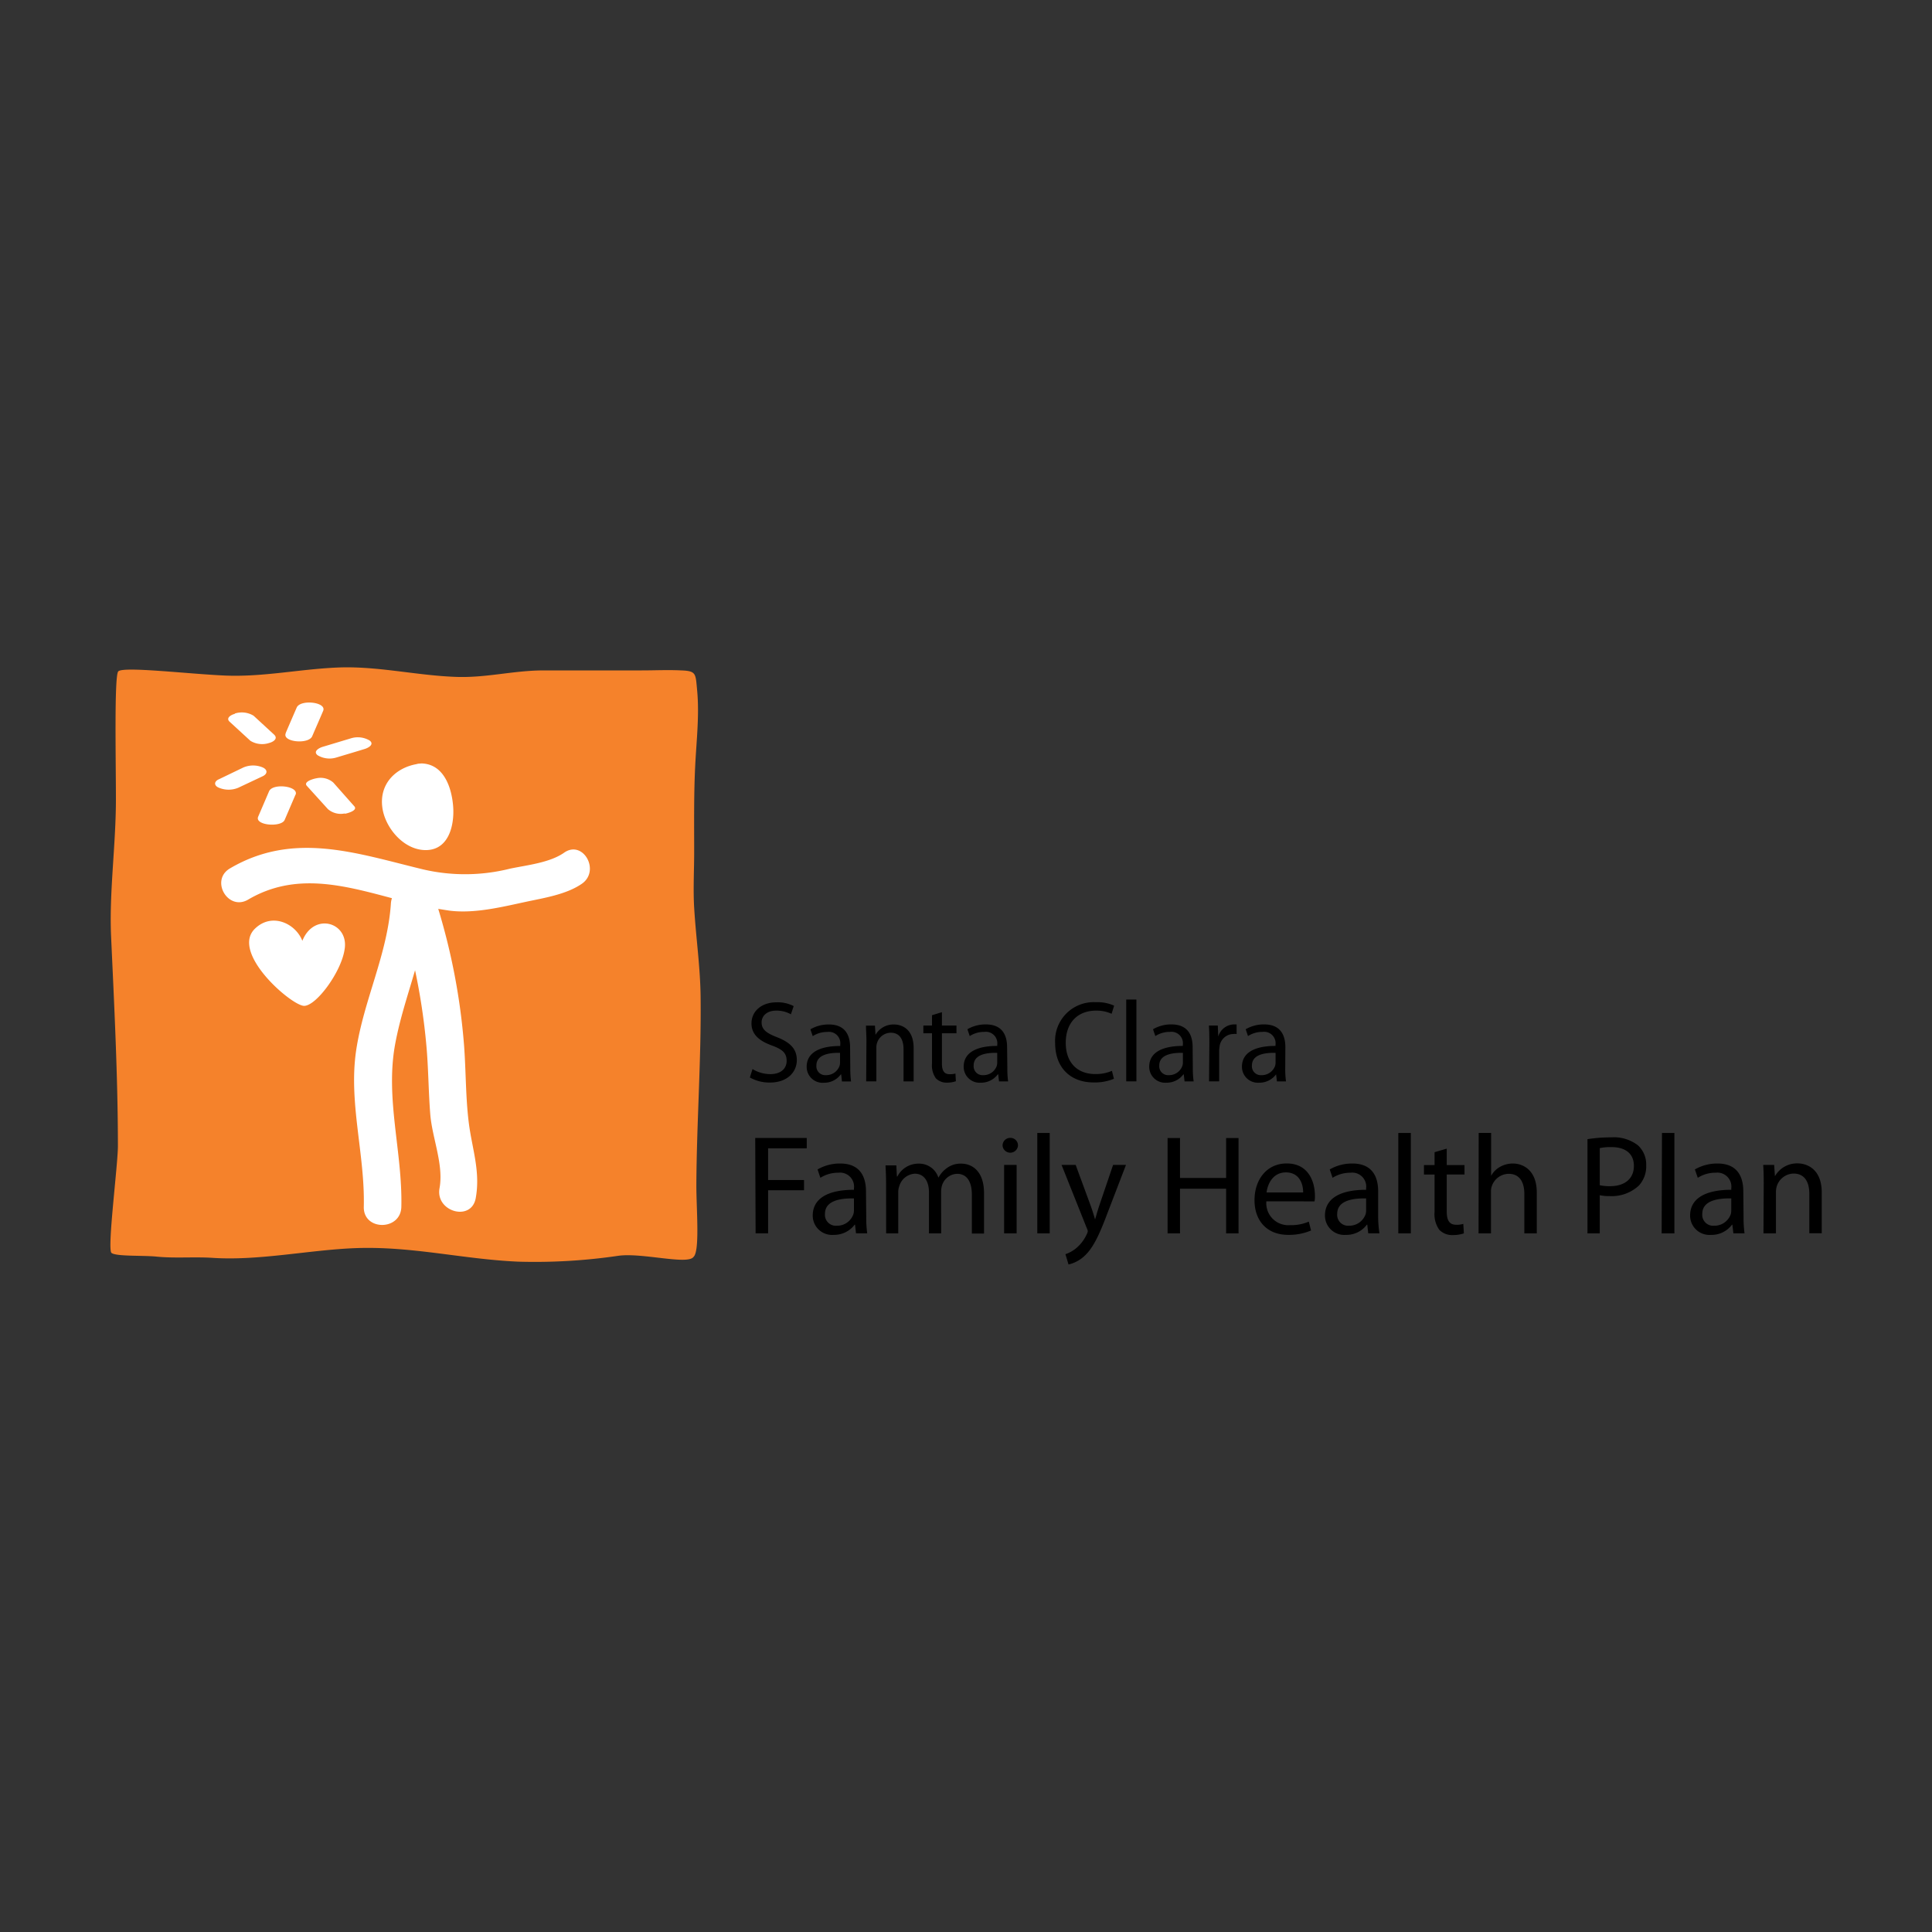
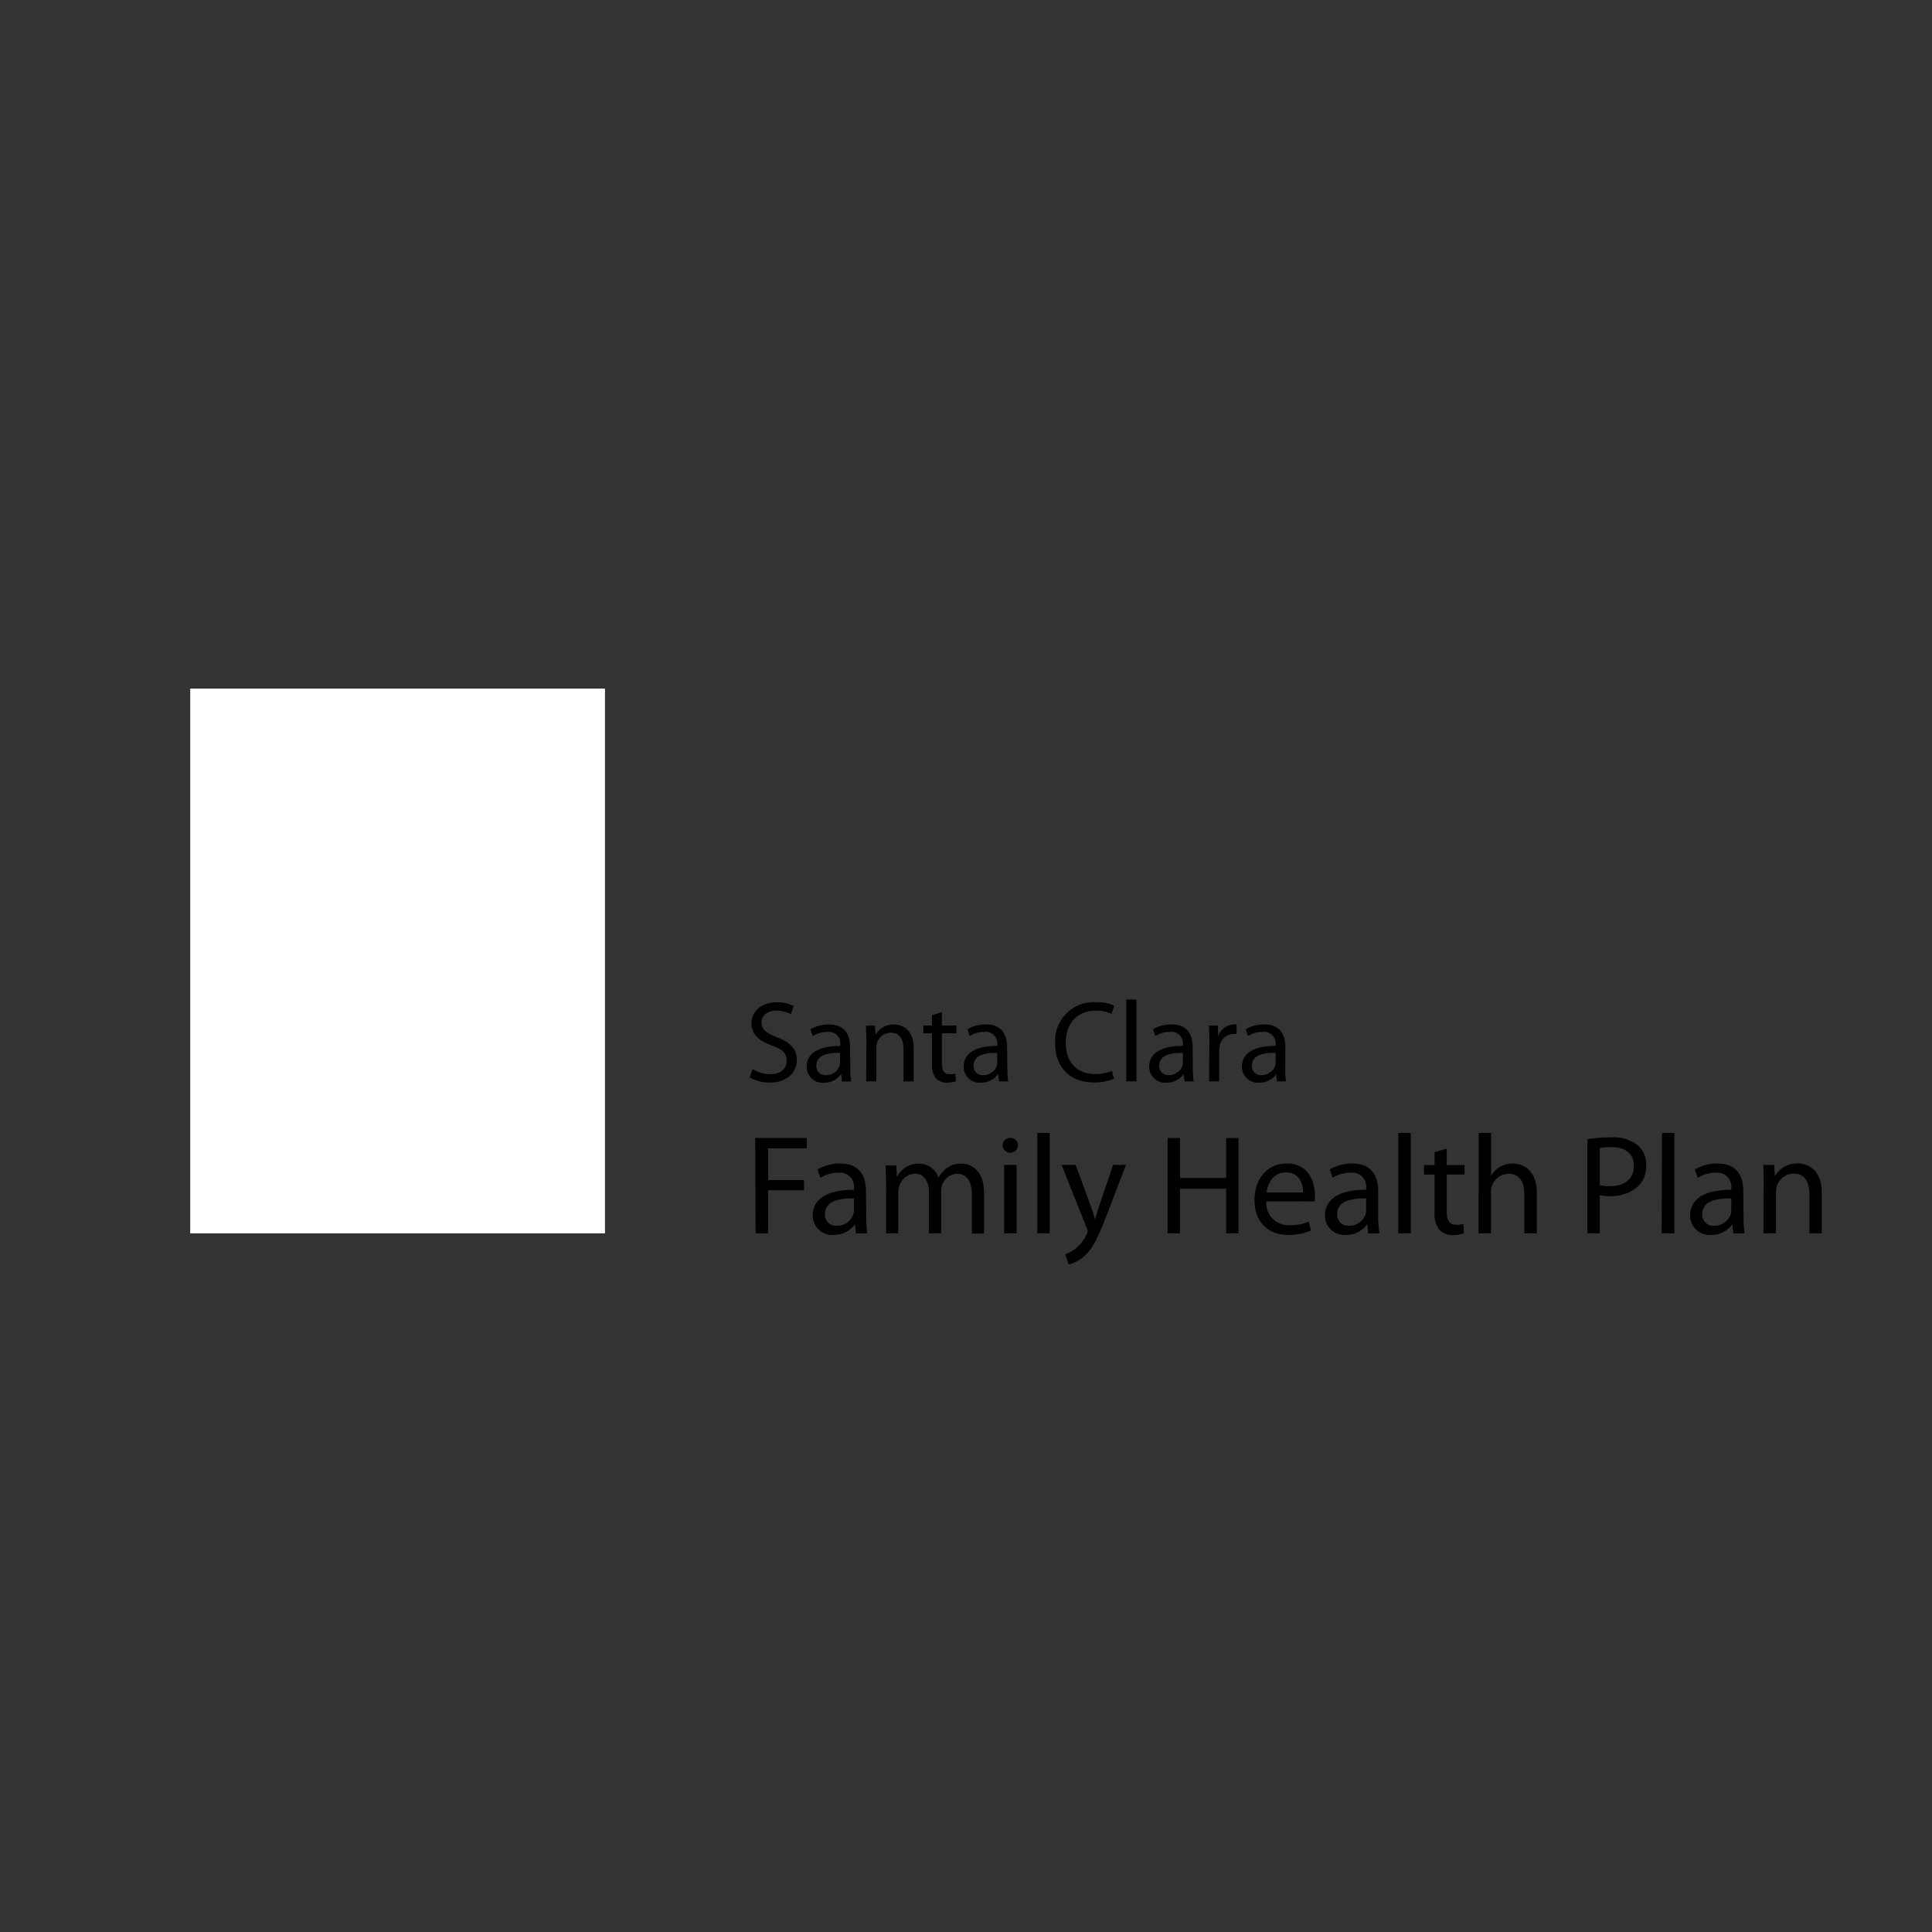
<svg xmlns="http://www.w3.org/2000/svg" id="Logos" viewBox="0 0 300 300">
  <rect x="0" y="0" width="300" height="300" fill="#333333" stroke="none" />
  <defs>
    <style>.cls-1{fill:#fff;}.cls-2{fill:#f5822b;}</style>
  </defs>
  <title>clientlogo_SCFHP</title>
  <g id="SCFHP">
    <path data-name="colorgroup1" d="M116.85,166a5.26,5.26,0,0,0,2.77.79c1.6,0,2.53-.84,2.53-2.06s-.64-1.77-2.27-2.38c-2-.71-3.19-1.75-3.19-3.43,0-1.89,1.55-3.28,3.9-3.28a5.34,5.34,0,0,1,2.65.59l-.43,1.27a4.5,4.5,0,0,0-2.27-.57c-1.65,0-2.28,1-2.28,1.81,0,1.12.74,1.68,2.4,2.32,2,.79,3.07,1.78,3.07,3.55s-1.37,3.49-4.21,3.49a6.23,6.23,0,0,1-3.08-.79ZM132,162.6c0-1.71-.65-3.52-3.29-3.52a5.6,5.6,0,0,0-2.87.75l.36,1.06a4.11,4.11,0,0,1,2.27-.65,1.77,1.77,0,0,1,2,2v.18c-3.35,0-5.21,1.12-5.21,3.22a2.47,2.47,0,0,0,2.65,2.49,3.2,3.2,0,0,0,2.65-1.3h.06l.12,1.1h1.41a16,16,0,0,1-.12-2.07ZM130.44,165a2,2,0,0,1-.07.5,2.2,2.2,0,0,1-2.13,1.45,1.38,1.38,0,0,1-1.47-1.51c0-1.68,2-2,3.67-1.95Zm4.06,2.91h1.58v-5.21a2.3,2.3,0,0,1,.1-.73,2.27,2.27,0,0,1,2.12-1.61c1.48,0,2,1.16,2,2.56v5h1.57v-5.16c0-3-1.85-3.68-3.06-3.68a3.21,3.21,0,0,0-2.86,1.61h0l-.09-1.43h-1.39c0,.72.07,1.43.07,2.34Zm10.22-10.27v1.61h-1.34v1.2h1.34v4.72a3.41,3.41,0,0,0,.61,2.28,2.3,2.3,0,0,0,1.7.66,4,4,0,0,0,1.4-.22l-.07-1.19a3.12,3.12,0,0,1-.92.1c-.87,0-1.18-.61-1.18-1.68v-4.67h2.26v-1.2h-2.26v-2.08Zm11.66,4.95c0-1.71-.65-3.52-3.29-3.52a5.57,5.57,0,0,0-2.87.75l.36,1.06a4.11,4.11,0,0,1,2.27-.65,1.78,1.78,0,0,1,2,2v.18c-3.35,0-5.21,1.12-5.21,3.22a2.47,2.47,0,0,0,2.65,2.49,3.23,3.23,0,0,0,2.65-1.3H155l.13,1.1h1.41a14.43,14.43,0,0,1-.12-2.07ZM154.85,165a2,2,0,0,1-.07.5,2.18,2.18,0,0,1-2.12,1.45,1.38,1.38,0,0,1-1.47-1.51c0-1.68,1.94-2,3.66-1.95Zm17.81,1.28a6.3,6.3,0,0,1-2.56.5c-2.91,0-4.61-1.87-4.61-4.85,0-3.17,1.88-5,4.71-5a5.63,5.63,0,0,1,2.41.49l.39-1.26a6.36,6.36,0,0,0-2.86-.54,6,6,0,0,0-6.3,6.33c0,4,2.55,6.13,5.95,6.13a7.76,7.76,0,0,0,3.18-.57Zm2.22,1.63h1.58V155.21h-1.58Zm10.31-5.32c0-1.71-.64-3.52-3.29-3.52a5.56,5.56,0,0,0-2.86.75l.36,1.06a4.11,4.11,0,0,1,2.27-.65,1.78,1.78,0,0,1,2,2v.18c-3.35,0-5.22,1.12-5.22,3.22a2.47,2.47,0,0,0,2.66,2.49,3.23,3.23,0,0,0,2.65-1.3h.05l.13,1.1h1.41a14.33,14.33,0,0,1-.13-2.07ZM183.68,165a1.66,1.66,0,0,1-.08.5,2.19,2.19,0,0,1-2.13,1.45,1.38,1.38,0,0,1-1.46-1.51c0-1.68,2-2,3.67-1.95Zm4.06,2.91h1.57v-4.61a4.27,4.27,0,0,1,.06-.74,2.19,2.19,0,0,1,2.11-2,2.28,2.28,0,0,1,.54,0v-1.49c-.15,0-.27,0-.43,0a2.6,2.6,0,0,0-2.42,1.89h0l-.07-1.71h-1.38c.05.8.07,1.68.07,2.7Zm11.85-5.32c0-1.71-.65-3.52-3.29-3.52a5.6,5.6,0,0,0-2.87.75l.36,1.06a4.11,4.11,0,0,1,2.27-.65,1.78,1.78,0,0,1,2,2v.18c-3.35,0-5.21,1.12-5.21,3.22a2.47,2.47,0,0,0,2.65,2.49,3.2,3.2,0,0,0,2.65-1.3h0l.13,1.1h1.41a14.43,14.43,0,0,1-.12-2.07ZM198.07,165a2,2,0,0,1-.07.5,2.2,2.2,0,0,1-2.13,1.45,1.38,1.38,0,0,1-1.47-1.51c0-1.68,1.95-2,3.67-1.95Zm-80.74,26.51h1.94v-6.69h5.58v-1.59h-5.58v-4.92h6v-1.61h-8ZM134.47,185c0-2.11-.79-4.33-4-4.33a6.9,6.9,0,0,0-3.52.92l.44,1.3a5.09,5.09,0,0,1,2.79-.79,2.17,2.17,0,0,1,2.42,2.44v.21c-4.11,0-6.4,1.39-6.4,4a3,3,0,0,0,3.25,3,4,4,0,0,0,3.26-1.58h.06l.15,1.34h1.74a18,18,0,0,1-.15-2.55Zm-1.87,2.94a2,2,0,0,1-.09.61,2.67,2.67,0,0,1-2.61,1.78,1.69,1.69,0,0,1-1.8-1.84c0-2.07,2.39-2.44,4.5-2.4Zm5,3.58h1.88v-6.39a2.54,2.54,0,0,1,.16-.94,2.67,2.67,0,0,1,2.4-1.94c1.47,0,2.21,1.21,2.21,2.9v6.37h1.89V185a3.28,3.28,0,0,1,.16-1,2.54,2.54,0,0,1,2.31-1.73c1.53,0,2.3,1.21,2.3,3.27v6h1.89v-6.24c0-3.69-2.09-4.61-3.52-4.61a3.54,3.54,0,0,0-2.33.75,4.13,4.13,0,0,0-1.2,1.38h-.05a3.12,3.12,0,0,0-3-2.13,3.67,3.67,0,0,0-3.36,2h-.07l-.09-1.73H137.5c.05.88.09,1.76.09,2.88Zm20.47-13.62a1.16,1.16,0,0,0-1.18-1.21,1.18,1.18,0,0,0-1.21,1.21,1.2,1.2,0,0,0,2.39,0m-2.15,13.62h1.94V180.89h-1.94Zm5.15,0H163V175.93h-1.93Zm3.77-10.63,3.91,9.8a1.35,1.35,0,0,1,.16.5,1.39,1.39,0,0,1-.16.46,6.08,6.08,0,0,1-1.62,2.15,5.34,5.34,0,0,1-1.69.95l.48,1.6a5.45,5.45,0,0,0,2.37-1.23c1.32-1.16,2.27-3,3.64-6.65l2.91-7.58h-2l-2.12,6.24c-.26.77-.48,1.58-.68,2.22h0c-.18-.64-.44-1.48-.7-2.18l-2.31-6.28Zm16.46-4.18v14.81h1.93v-6.94h7.16v6.94h1.93V176.71h-1.93v6.2h-7.16v-6.2Zm22.82,9.84a4.25,4.25,0,0,0,.06-.89c0-2-.89-5-4.38-5-3.1,0-5,2.51-5,5.71s1.95,5.38,5.23,5.38a8.79,8.79,0,0,0,3.55-.68l-.35-1.38a6.86,6.86,0,0,1-2.94.55,3.41,3.41,0,0,1-3.65-3.7Zm-7.45-1.38c.16-1.34,1-3.12,3-3.12,2.17,0,2.7,1.91,2.68,3.12ZM214,185c0-2.11-.79-4.33-4-4.33a6.9,6.9,0,0,0-3.52.92l.44,1.3a5.12,5.12,0,0,1,2.79-.79,2.17,2.17,0,0,1,2.42,2.44v.21c-4.1,0-6.39,1.39-6.39,4a3,3,0,0,0,3.25,3,3.93,3.93,0,0,0,3.25-1.58h.07l.15,1.34h1.74A17.85,17.85,0,0,1,214,189Zm-1.87,2.94a2,2,0,0,1-.08.61,2.69,2.69,0,0,1-2.61,1.78,1.69,1.69,0,0,1-1.8-1.84c0-2.07,2.39-2.44,4.49-2.4Zm5,3.58h1.94V175.93h-1.94Zm5.63-12.61v2h-1.65v1.47h1.65v5.8a4.14,4.14,0,0,0,.74,2.79,2.78,2.78,0,0,0,2.09.81,5.4,5.4,0,0,0,1.72-.26l-.09-1.48a3.28,3.28,0,0,1-1.12.14c-1.08,0-1.45-.75-1.45-2.06v-5.74h2.76v-1.47h-2.76v-2.55Zm6.83,12.61h1.93v-6.41a2.5,2.5,0,0,1,.13-.93,2.81,2.81,0,0,1,2.6-1.91c1.82,0,2.45,1.43,2.45,3.15v6.1h1.93v-6.33c0-3.64-2.28-4.52-3.71-4.52a4.07,4.07,0,0,0-2,.52,3.61,3.61,0,0,0-1.38,1.39h0v-6.66h-1.93Zm16.91,0h1.91v-5.93a6.62,6.62,0,0,0,1.54.14,6.2,6.2,0,0,0,4.53-1.63,4.4,4.4,0,0,0,1.14-3.17,4,4,0,0,0-1.29-3.09,6.11,6.11,0,0,0-4.16-1.23,22.84,22.84,0,0,0-3.67.28Zm1.91-13.24a7.86,7.86,0,0,1,1.81-.16c2.08,0,3.49.94,3.49,2.92s-1.41,3.15-3.71,3.15a7,7,0,0,1-1.59-.15Zm9.61,13.24H260V175.93h-1.93ZM270.7,185c0-2.11-.79-4.33-4-4.33a6.9,6.9,0,0,0-3.52.92l.45,1.3a5,5,0,0,1,2.78-.79,2.17,2.17,0,0,1,2.42,2.44v.21c-4.1,0-6.39,1.39-6.39,4a3,3,0,0,0,3.25,3,3.93,3.93,0,0,0,3.25-1.58H269l.16,1.34h1.73a18,18,0,0,1-.15-2.55Zm-1.87,2.94a2.33,2.33,0,0,1-.08.61,2.69,2.69,0,0,1-2.62,1.78,1.69,1.69,0,0,1-1.8-1.84c0-2.07,2.4-2.44,4.5-2.4Zm5,3.58h1.94v-6.39a3,3,0,0,1,.12-.9,2.8,2.8,0,0,1,2.6-2c1.82,0,2.46,1.43,2.46,3.14v6.13h1.93v-6.33c0-3.64-2.29-4.52-3.76-4.52a3.94,3.94,0,0,0-3.51,2h0l-.12-1.76h-1.7c.06.88.08,1.76.08,2.88Z" />
    <rect data-name="colorgroup2" class="cls-1" x="29.54" y="106.92" width="64.4" height="84.6" />
-     <path id="colorgroup1-2" data-name="colorgroup1" class="cls-2" d="M108.79,154.82c-.05-4.71-.72-9.16-1-13.88-.17-2.77,0-5.81,0-8.58,0-4.47-.06-9,.16-13.42.19-3.92.67-7.88.3-11.76-.25-2.56-.08-3-2.49-3.08-2.08-.1-4,0-6.1,0-5,0-10.16,0-15.2,0-4.8,0-9.05,1.21-13.83,1-6.16-.24-12.21-1.73-18.35-1.44-5.86.26-11.42,1.48-17.31,1.24-5.53-.23-16-1.48-16.62-.63S18,118.15,18,124.1c0,7.12-1.06,14.45-.75,21.32.49,10.72,1.05,21.75,1.06,32.5,0,3-1.69,16.06-1,16.63s4.85.37,6.93.57c2.93.3,6,0,8.94.21,7.14.44,14.91-1.25,22-1.52,8.81-.33,16.62,1.72,25.29,2.1A89,89,0,0,0,96,195c3.68-.52,10.77,1.46,11.69.17,1-.9.44-7.38.44-11.07C108.17,174.42,108.9,164.64,108.79,154.82Zm-44.1-36.17a1.72,1.72,0,0,1,.52-.08,2,2,0,0,1,.6,0c3.18.32,4.35,3.8,4.56,6.72.19,2.71-.6,6.46-3.92,6.7-3.55.25-6.65-3.34-7.08-6.6C58.88,121.78,61.36,119.25,64.69,118.65Zm-10.21-4a3.6,3.6,0,0,1,2.92.34c.78.61-.23,1.15-.77,1.31-1.46.45-2.92.88-4.38,1.32a3.6,3.6,0,0,1-2.92-.34c-.78-.6.23-1.15.77-1.31Zm-.93,11.66a3.06,3.06,0,0,1-2.63-.67l-3.27-3.61c-.62-.69,1.19-1.14,1.49-1.18a3,3,0,0,1,2.62.67L55,125.18C55.65,125.86,53.85,126.32,53.55,126.36Zm-9.18-12.5c.56-1.31,1.13-2.63,1.7-3.94s4.69-.86,4.11.51-1.14,2.63-1.7,3.94S43.78,115.24,44.37,113.86Zm1.52,9.57-1.69,3.94c-.52,1.19-4.7.86-4.11-.51s1.13-2.63,1.69-3.94S46.48,122.05,45.89,123.43Zm-9.43-12.58a3.51,3.51,0,0,1,2.92.34l3.17,2.92c.69.64-.13,1.15-.76,1.31a3.48,3.48,0,0,1-2.91-.34l-3.18-2.92C35,111.52,35.84,111,36.46,110.85ZM34,121l3.8-1.83a3.84,3.84,0,0,1,3,0c.79.36.75,1,0,1.36L37,122.32a3.88,3.88,0,0,1-3,0C33.19,122,33.22,121.33,34,121ZM53.5,147.48c-.53,3.45-4.34,8.65-6.25,8.71s-11.72-8.4-7.54-12.1c2.61-2.38,6.19-.68,7.24,2C48.77,141.55,54.27,143.25,53.5,147.48Zm36.85-10.25c-2.39,1.66-5.91,2.21-8.67,2.8-3.78.81-8,1.87-11.92,1.37l-1.71-.27a99.13,99.13,0,0,1,4,21.09c.31,4,.24,8.09.74,12.1s1.84,7.55,1.08,11.73c-.67,3.7-6.29,2.12-5.62-1.55S67.1,176.69,66.81,173s-.28-7.16-.61-10.74a98.36,98.36,0,0,0-1.75-11.6c-1.08,3.73-2.33,7.43-3.06,11.31-1.63,8.54,1.13,16.87.93,25.43-.09,3.74-5.91,3.75-5.83,0,.2-8.17-2.4-16.18-1.18-24.34,1.17-7.76,4.88-14.93,5.39-22.8a3.26,3.26,0,0,1,.16-.79c-7.52-2-15-4.09-22.33.22-3.12,1.84-5.94-3-2.83-4.84,9.94-5.85,19.68-2.34,30,.15a28.71,28.71,0,0,0,13.48-.11c2.59-.55,6.14-.91,8.38-2.46C90.49,130.31,93.29,135.18,90.35,137.23Z" />
  </g>
</svg>